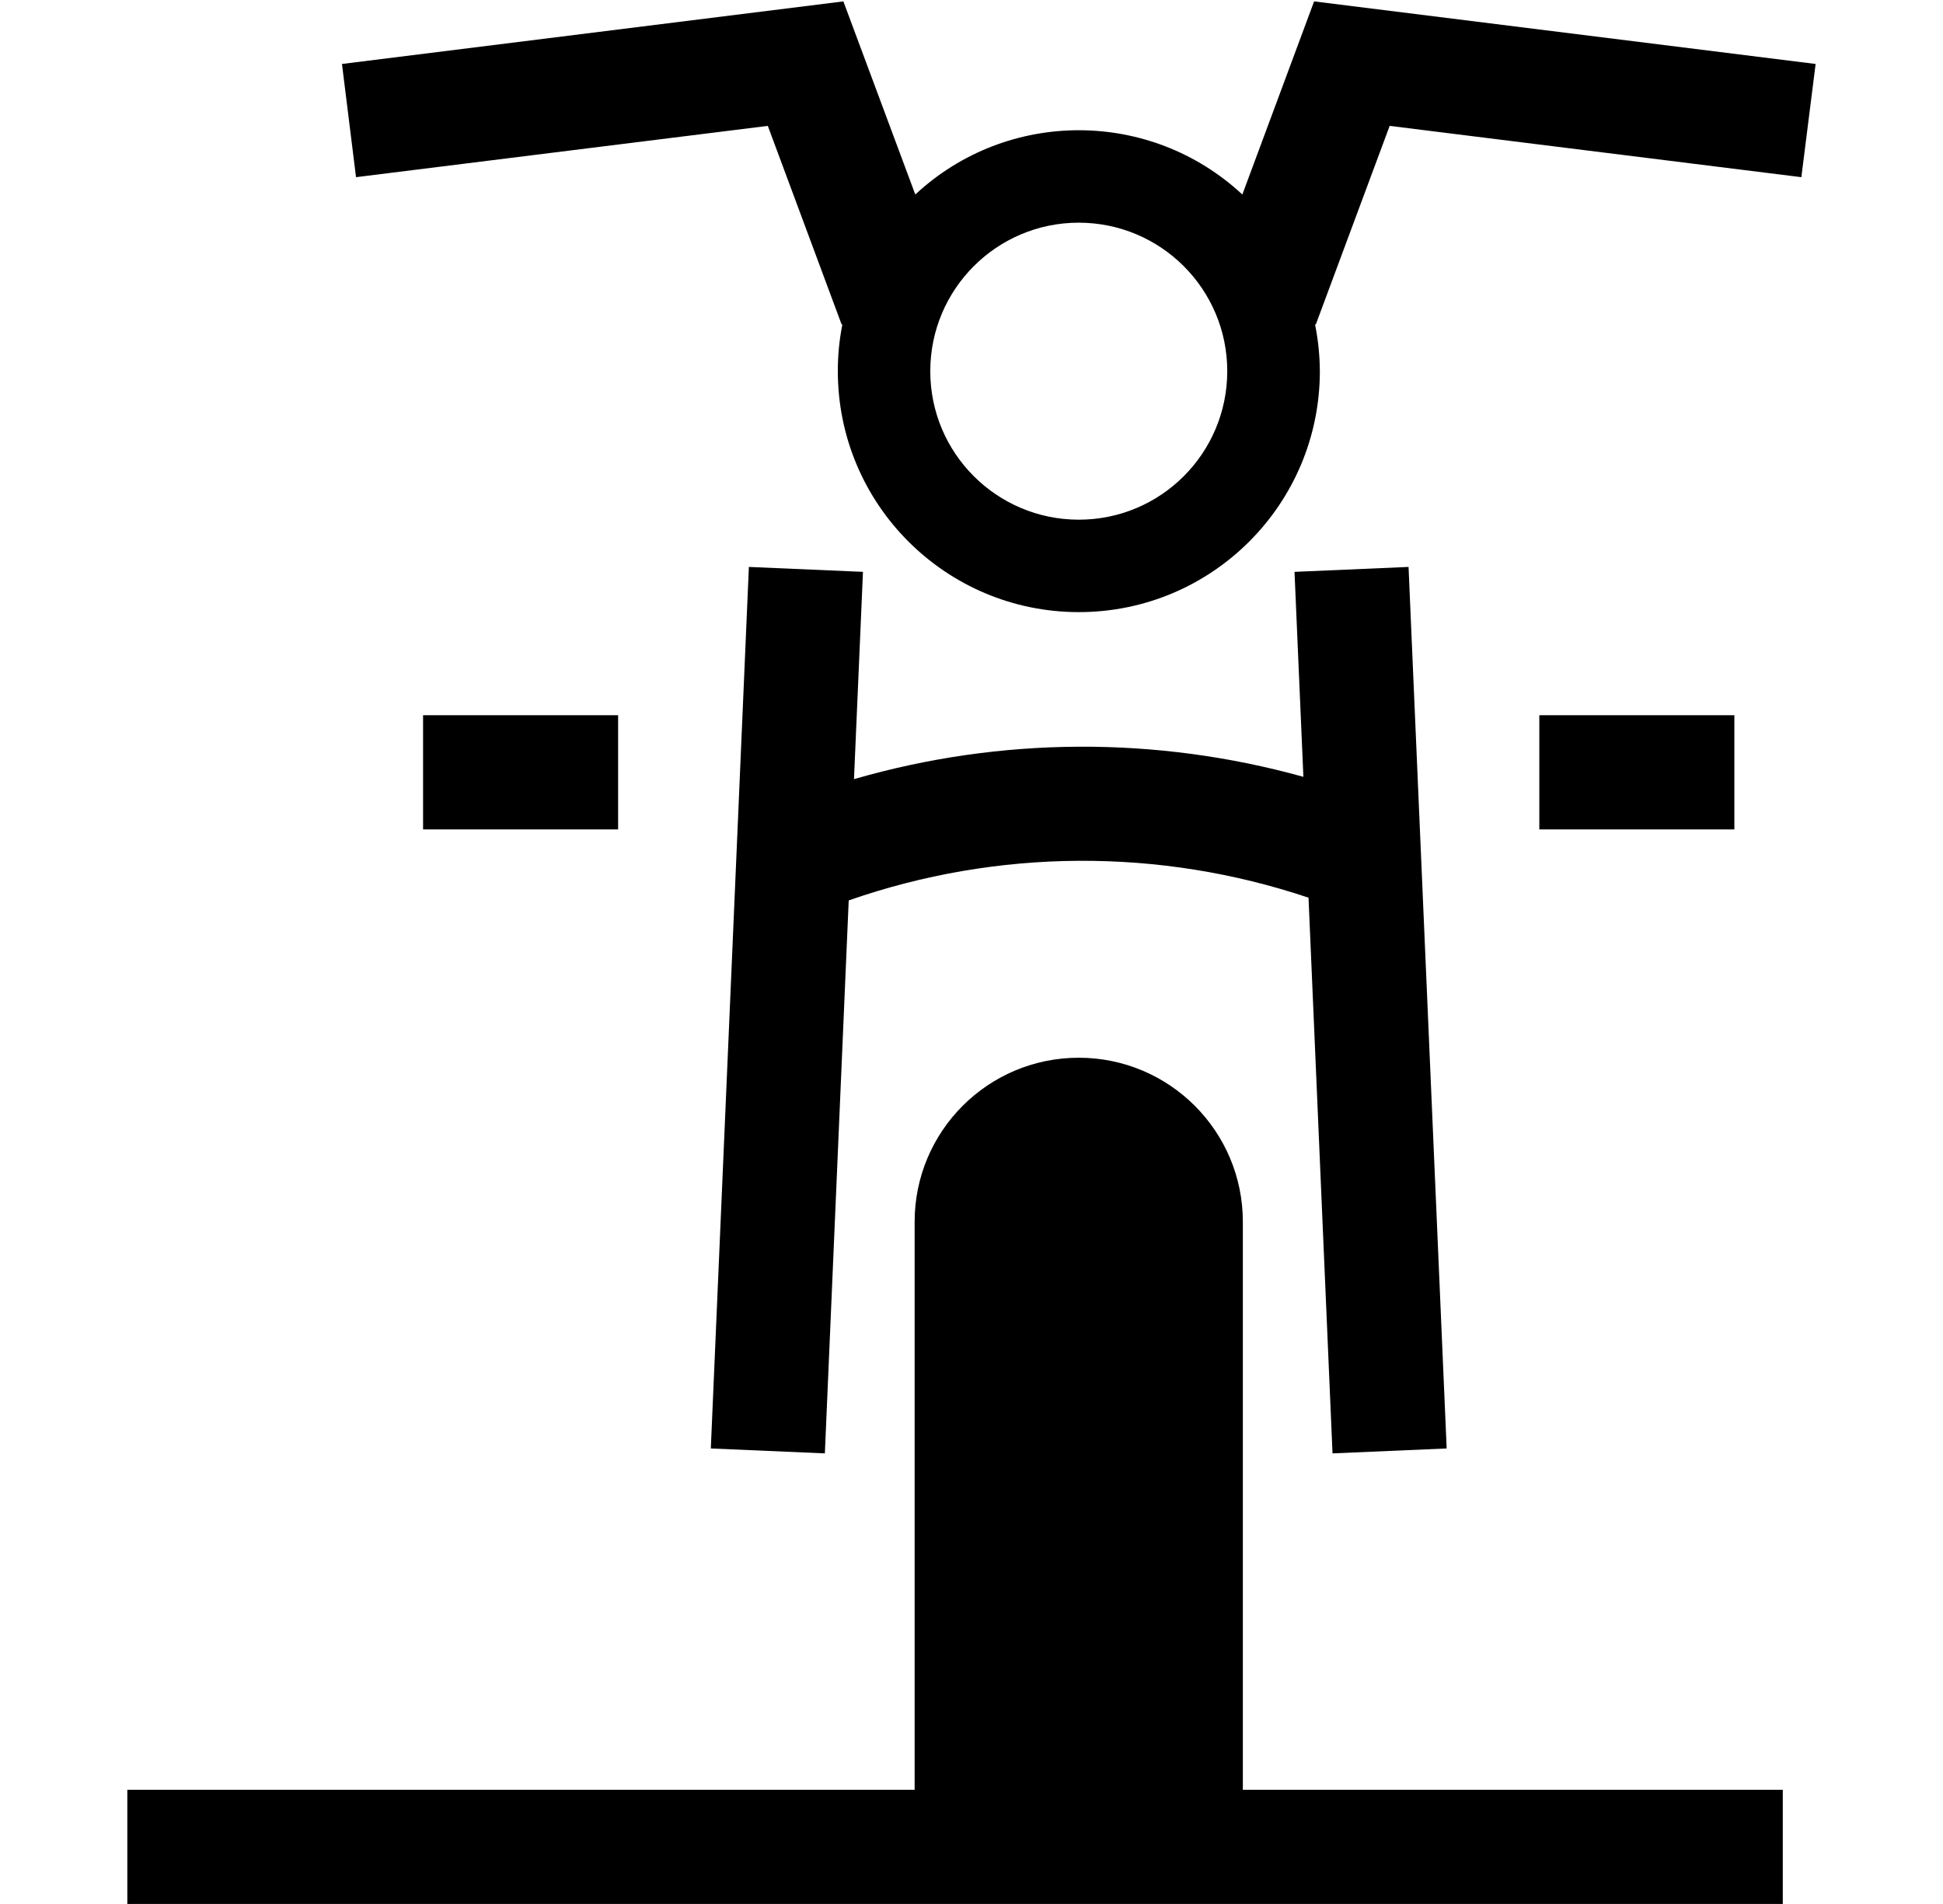
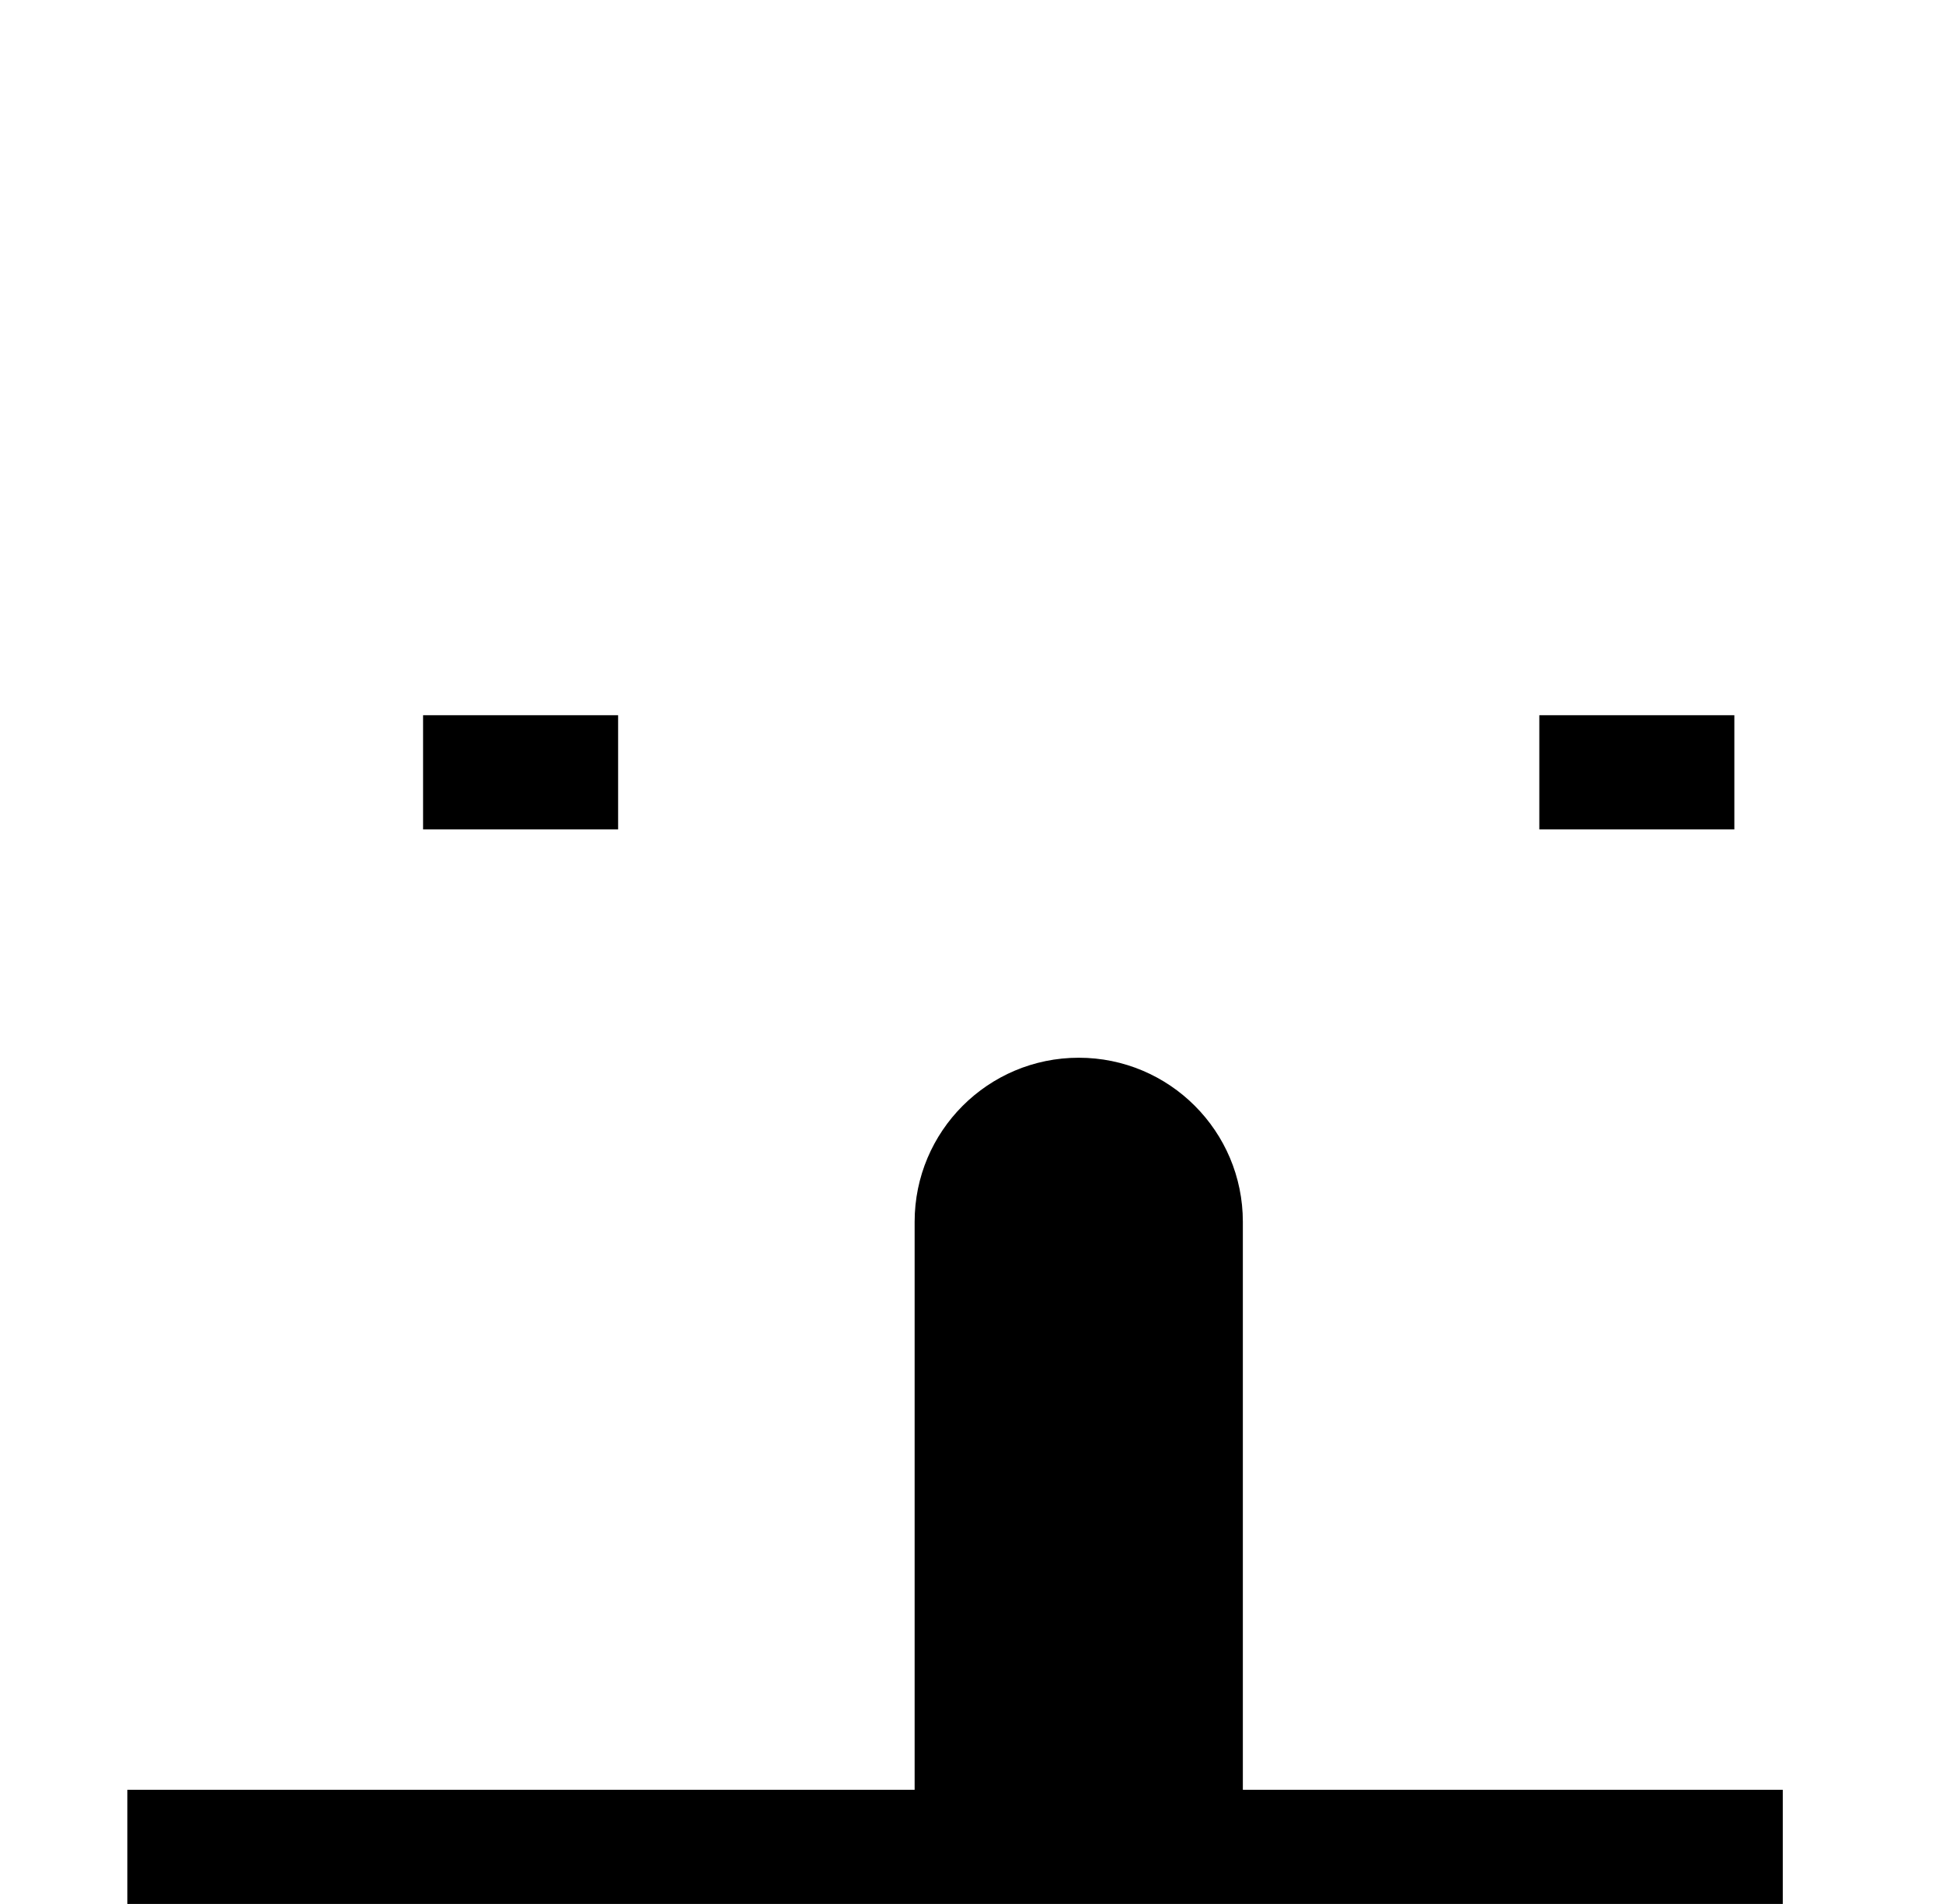
<svg xmlns="http://www.w3.org/2000/svg" version="1.0" id="Livello_1" x="0px" y="0px" width="37.875px" height="37.117px" viewBox="0 0 37.875 37.117" enable-background="new 0 0 37.875 37.117" xml:space="preserve">
  <g>
    <path d="M24.227,34.891V23.819c0-1.768-1.433-3.199-3.199-3.199l0,0c-1.767,0-3.199,1.432-3.199,3.199v11.072H2.482v2.226h32.27   v-2.226H24.227z" />
-     <path d="M14.598,11.052l-0.742,17.185l2.223,0.096l0.465-10.78c2.899-1.011,6.053-1.03,8.963-0.053l0.468,10.833l2.225-0.096   l-0.743-17.185l-2.223,0.096l0.173,3.996c-2.868-0.798-5.9-0.783-8.76,0.045l0.175-4.041L14.598,11.052z" />
-     <path d="M25.616,0.027l-1.399,3.765c-1.796-1.671-4.58-1.671-6.375,0l-1.402-3.765l-9.774,1.22l0.274,2.207l8.027-1l1.439,3.872   l0.015-0.003c-0.06,0.301-0.09,0.606-0.089,0.912c0,2.595,2.104,4.698,4.698,4.698c2.594,0,4.698-2.103,4.698-4.698   c-0.002-0.306-0.033-0.611-0.094-0.912l0.015,0.003l1.44-3.872l8.025,1l0.278-2.207L25.616,0.027z M21.026,10.131   c-1.598-0.002-2.894-1.299-2.892-2.897c0.001-1.598,1.298-2.894,2.896-2.893c1.598,0.002,2.892,1.296,2.893,2.893   c0,1.6-1.294,2.897-2.894,2.897C21.029,10.131,21.028,10.131,21.026,10.131L21.026,10.131z" />
    <rect x="8.247" y="13.943" width="3.802" height="2.226" />
    <rect x="30.006" y="13.943" width="3.802" height="2.226" />
  </g>
</svg>